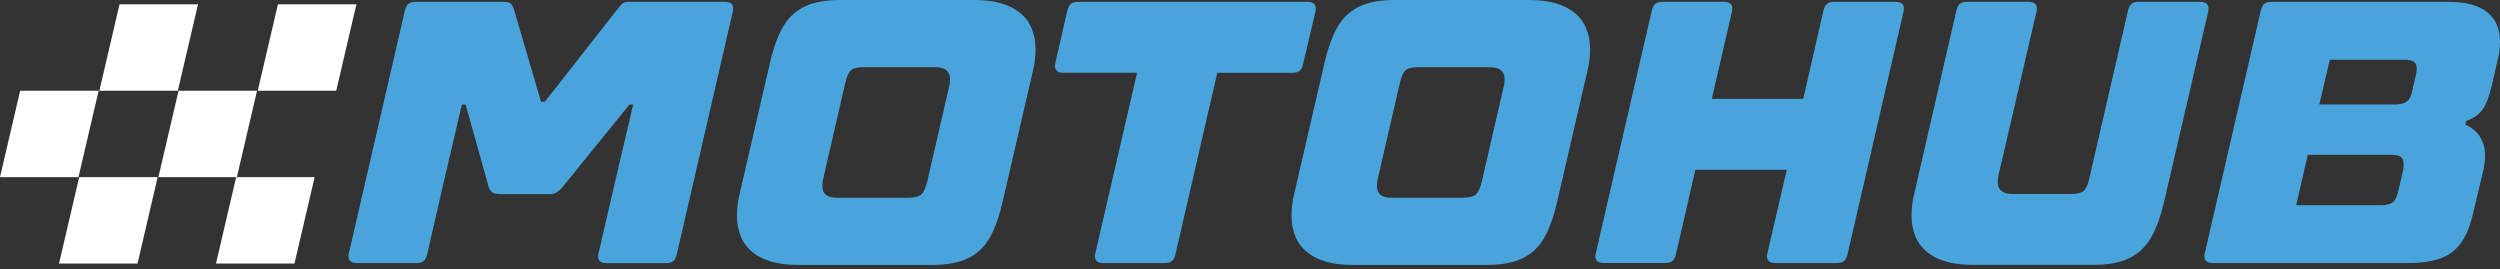
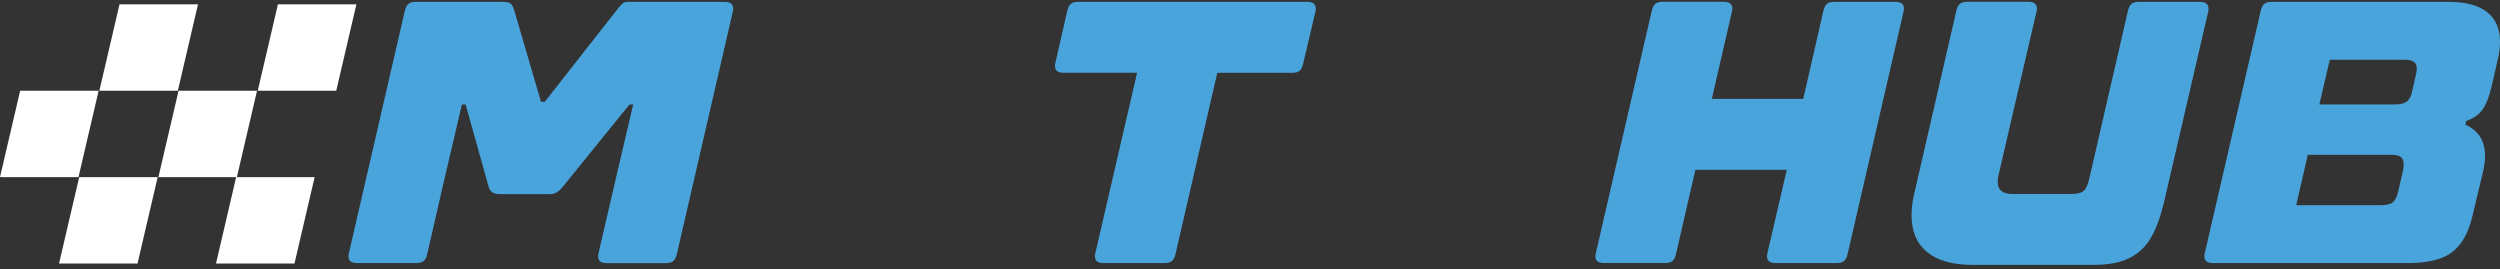
<svg xmlns="http://www.w3.org/2000/svg" width="381" height="41" viewBox="0 0 381 41" fill="none">
  <rect x="0" y="0" width="381" height="41" fill="#333333" stroke="none" />
  <path d="M110.434 0.282H95.645C95.343 0.282 95.087 0.364 94.877 0.538C94.667 0.707 94.375 1.04 93.995 1.532L83.019 15.519H82.45L78.356 1.532C78.202 1.04 78.023 0.707 77.818 0.538C77.608 0.369 77.203 0.282 76.593 0.282H63.342C62.85 0.282 62.481 0.384 62.235 0.595C61.989 0.805 61.81 1.153 61.697 1.645L53.165 38.611C53.124 38.724 53.109 38.878 53.109 39.067C53.109 39.749 53.544 40.092 54.416 40.092H63.46C63.952 40.092 64.321 39.989 64.567 39.779C64.813 39.575 64.992 39.221 65.105 38.729L67.662 27.585L70.393 15.929H70.962L74.431 28.328C74.544 28.784 74.733 29.107 75 29.297C75.266 29.486 75.661 29.584 76.194 29.584H83.87C84.516 29.584 85.12 29.24 85.689 28.559L95.927 15.934H96.496L93.765 27.59L91.208 38.621C91.172 38.734 91.151 38.888 91.151 39.078C91.151 39.759 91.587 40.102 92.458 40.102H101.502C101.994 40.102 102.363 40 102.609 39.79C102.855 39.585 103.035 39.231 103.147 38.739L111.679 1.778C111.715 1.665 111.736 1.512 111.736 1.322C111.746 0.62 111.305 0.282 110.434 0.282Z" fill="#4AA4DC" />
-   <path d="M155.425 1.932C153.831 0.64 151.536 0 148.543 0H128.066C125.791 0 123.962 0.343 122.578 1.025C121.195 1.706 120.103 2.741 119.309 4.124C118.515 5.508 117.849 7.357 117.321 9.668L112.714 29.573C112.448 30.675 112.314 31.756 112.314 32.811C112.314 35.276 113.109 37.151 114.702 38.442C116.296 39.733 118.587 40.373 121.584 40.373H142.061C144.336 40.373 146.165 40.03 147.549 39.349C148.932 38.667 150.024 37.632 150.818 36.249C151.612 34.866 152.279 33.016 152.811 30.705L157.418 10.8C157.685 9.699 157.818 8.618 157.818 7.557C157.813 5.098 157.019 3.218 155.425 1.932ZM144.674 13.075L141.318 27.631C141.092 28.615 140.785 29.281 140.406 29.624C140.026 29.968 139.345 30.137 138.356 30.137H127.549C126.068 30.137 125.33 29.547 125.33 28.374C125.33 27.918 125.366 27.559 125.443 27.293L128.799 12.737C129.025 11.712 129.322 11.041 129.681 10.718C130.039 10.396 130.716 10.237 131.7 10.237H142.507C144.023 10.237 144.782 10.847 144.782 12.056C144.787 12.471 144.751 12.814 144.674 13.075Z" fill="#4AA4DC" />
  <path d="M198.084 10.775C198.31 10.565 198.484 10.216 198.597 9.725L200.472 1.763C200.508 1.65 200.529 1.496 200.529 1.307C200.529 0.625 200.093 0.282 199.222 0.282H164.3C163.808 0.282 163.439 0.384 163.193 0.595C162.947 0.805 162.768 1.153 162.655 1.645L160.836 9.607C160.795 9.72 160.78 9.873 160.78 10.063C160.78 10.744 161.215 11.088 162.086 11.088H173.293L166.924 38.611C166.883 38.724 166.867 38.878 166.867 39.067C166.867 39.749 167.303 40.092 168.174 40.092H177.5C177.992 40.092 178.361 39.989 178.607 39.779C178.853 39.575 179.032 39.221 179.145 38.729L185.515 11.093H197.003C197.495 11.088 197.854 10.98 198.084 10.775Z" fill="#4AA4DC" />
-   <path d="M239.945 1.932C238.351 0.64 236.055 0 233.063 0H212.586C210.311 0 208.482 0.343 207.098 1.025C205.715 1.706 204.623 2.741 203.829 4.124C203.035 5.508 202.368 7.357 201.835 9.668L197.229 29.573C196.962 30.675 196.829 31.756 196.829 32.811C196.829 35.276 197.623 37.151 199.217 38.442C200.811 39.733 203.101 40.373 206.099 40.373H226.575C228.851 40.373 230.68 40.03 232.064 39.349C233.447 38.667 234.539 37.632 235.333 36.249C236.127 34.866 236.793 33.016 237.321 30.705L241.928 10.8C242.194 9.699 242.327 8.618 242.327 7.557C242.333 5.098 241.533 3.218 239.945 1.932ZM229.194 13.075L225.838 27.631C225.612 28.615 225.305 29.281 224.925 29.624C224.546 29.968 223.865 30.137 222.876 30.137H212.069C210.588 30.137 209.85 29.547 209.85 28.374C209.85 27.918 209.886 27.559 209.963 27.293L213.319 12.737C213.544 11.712 213.842 11.041 214.2 10.718C214.559 10.396 215.23 10.237 216.219 10.237H227.026C228.543 10.237 229.302 10.847 229.302 12.056C229.307 12.471 229.271 12.814 229.194 13.075Z" fill="#4AA4DC" />
  <path d="M288.856 0.282H279.529C279.038 0.282 278.669 0.384 278.423 0.594C278.177 0.804 277.997 1.153 277.885 1.644L274.815 15.063H260.882L263.952 1.757C263.988 1.644 264.008 1.491 264.008 1.301C264.008 0.62 263.573 0.276 262.701 0.276H253.375C252.883 0.276 252.514 0.379 252.268 0.589C252.022 0.799 251.843 1.147 251.73 1.639L243.198 38.606C243.163 38.718 243.142 38.872 243.142 39.062C243.142 39.743 243.578 40.086 244.449 40.086H253.775C254.267 40.086 254.636 39.984 254.882 39.774C255.128 39.569 255.307 39.215 255.42 38.724L258.377 25.874H272.309L269.348 38.611C269.312 38.724 269.291 38.877 269.291 39.067C269.291 39.748 269.727 40.092 270.598 40.092H279.924C280.416 40.092 280.785 39.989 281.031 39.779C281.277 39.574 281.456 39.221 281.569 38.729L290.101 1.767C290.137 1.655 290.157 1.501 290.157 1.311C290.167 0.62 289.727 0.282 288.856 0.282Z" fill="#4AA4DC" />
  <path d="M336.578 1.306C336.578 0.625 336.142 0.282 335.271 0.282H325.945C325.453 0.282 325.084 0.384 324.838 0.594C324.592 0.804 324.413 1.153 324.3 1.644L318.443 27.067C318.218 28.092 317.92 28.763 317.562 29.086C317.203 29.409 316.527 29.568 315.543 29.568H306.729C305.212 29.568 304.454 28.963 304.454 27.749C304.454 27.334 304.49 26.991 304.567 26.724L310.367 1.757C310.403 1.644 310.424 1.491 310.424 1.301C310.424 0.62 309.988 0.276 309.117 0.276H299.791C299.299 0.276 298.93 0.379 298.684 0.589C298.438 0.799 298.259 1.147 298.146 1.639L291.72 29.563C291.454 30.664 291.32 31.745 291.32 32.801C291.32 35.265 292.115 37.14 293.708 38.431C295.302 39.723 297.592 40.363 300.59 40.363H319.073C321.348 40.363 323.178 40.015 324.561 39.313C325.945 38.611 327.036 37.571 327.831 36.182C328.625 34.799 329.291 32.97 329.824 30.695L336.537 1.752C336.557 1.644 336.578 1.496 336.578 1.306Z" fill="#4AA4DC" />
  <path d="M379.033 1.845C377.726 0.805 375.779 0.282 373.201 0.282H346.186C345.694 0.282 345.325 0.384 345.074 0.595C344.828 0.805 344.649 1.153 344.536 1.645L336.004 38.611C335.968 38.724 335.948 38.878 335.948 39.067C335.948 39.749 336.383 40.092 337.254 40.092H366.944C369.978 40.092 372.222 39.544 373.683 38.442C375.143 37.341 376.173 35.522 376.783 32.98L378.377 26.325C378.602 25.413 378.72 24.562 378.72 23.763C378.72 21.488 377.716 19.895 375.707 18.988L375.876 18.419C376.978 18.04 377.803 17.461 378.351 16.683C378.899 15.904 379.366 14.7 379.745 13.07L380.713 8.808C380.903 8.049 381 7.214 381 6.307C380.995 4.376 380.344 2.89 379.033 1.845ZM366.212 26.043L365.474 29.225C365.284 30.024 365.007 30.562 364.649 30.844C364.29 31.126 363.691 31.269 362.855 31.269H349.942L351.705 23.594H364.5C365.146 23.594 365.607 23.707 365.894 23.937C366.181 24.163 366.319 24.547 366.319 25.075C366.324 25.454 366.283 25.777 366.212 26.043ZM368.143 11.6L367.631 13.818C367.477 14.618 367.206 15.166 366.806 15.468C366.406 15.771 365.791 15.924 364.956 15.924H353.468L355.061 9.1H366.381C367.062 9.1 367.554 9.202 367.862 9.412C368.164 9.622 368.318 9.971 368.318 10.463C368.313 10.765 368.256 11.144 368.143 11.6Z" fill="#4AA4DC" />
  <path d="M32.919 40.16L35.991 26.993H47.952L44.879 40.16H32.919Z" fill="white" />
  <path d="M0 26.993L3.072 13.826H15.033L11.96 26.993H0Z" fill="white" />
  <path d="M15.143 13.826L18.215 0.659H30.175L27.103 13.826H15.143Z" fill="white" />
  <path d="M24.141 26.993L27.213 13.826H39.173L36.101 26.993H24.141Z" fill="white" />
  <path d="M8.998 40.16L12.07 26.993H24.03L20.958 40.16H8.998Z" fill="white" />
  <path d="M39.283 13.826L42.356 0.659H54.316L51.244 13.826H39.283Z" fill="white" />
</svg>